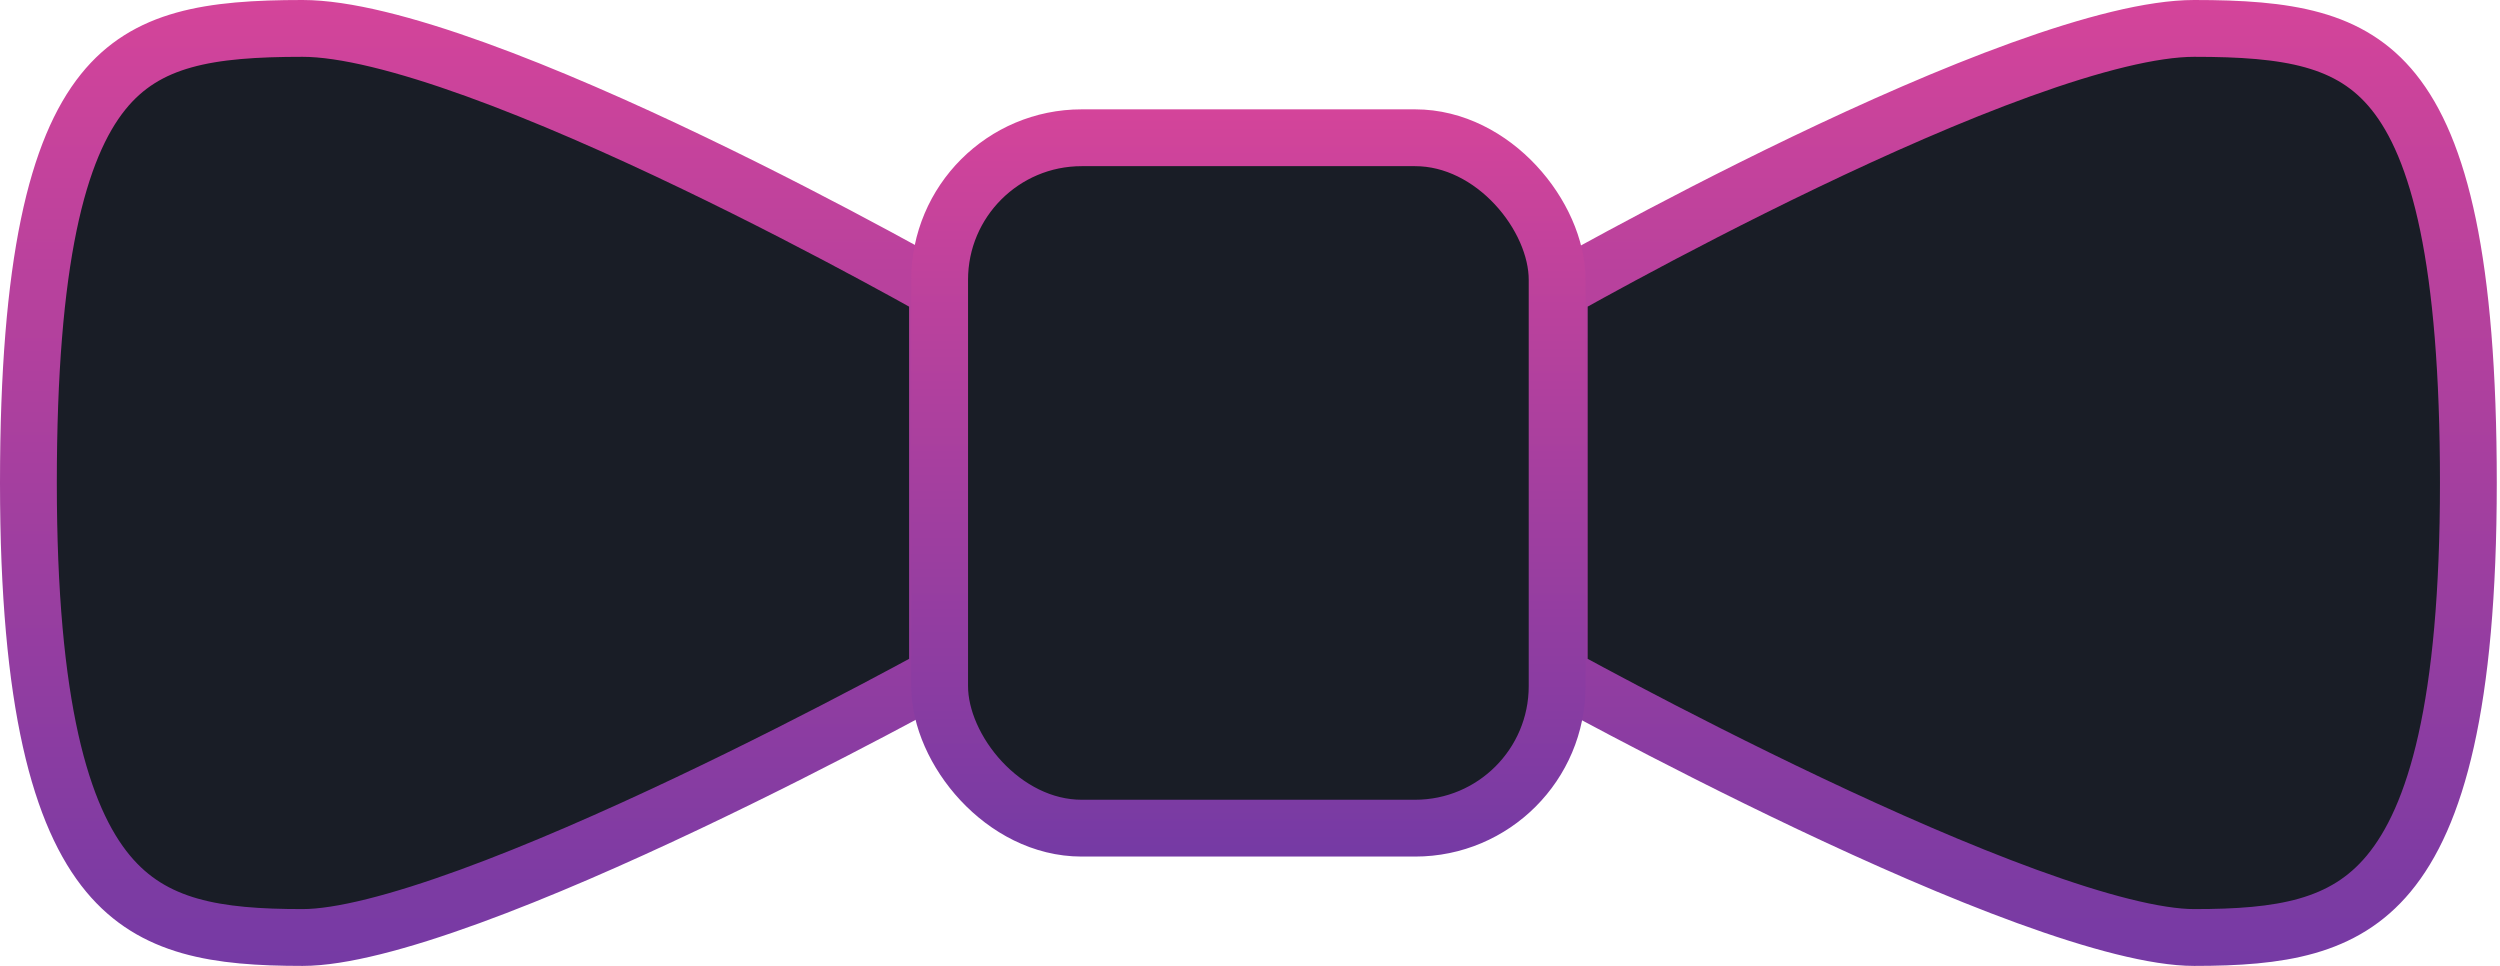
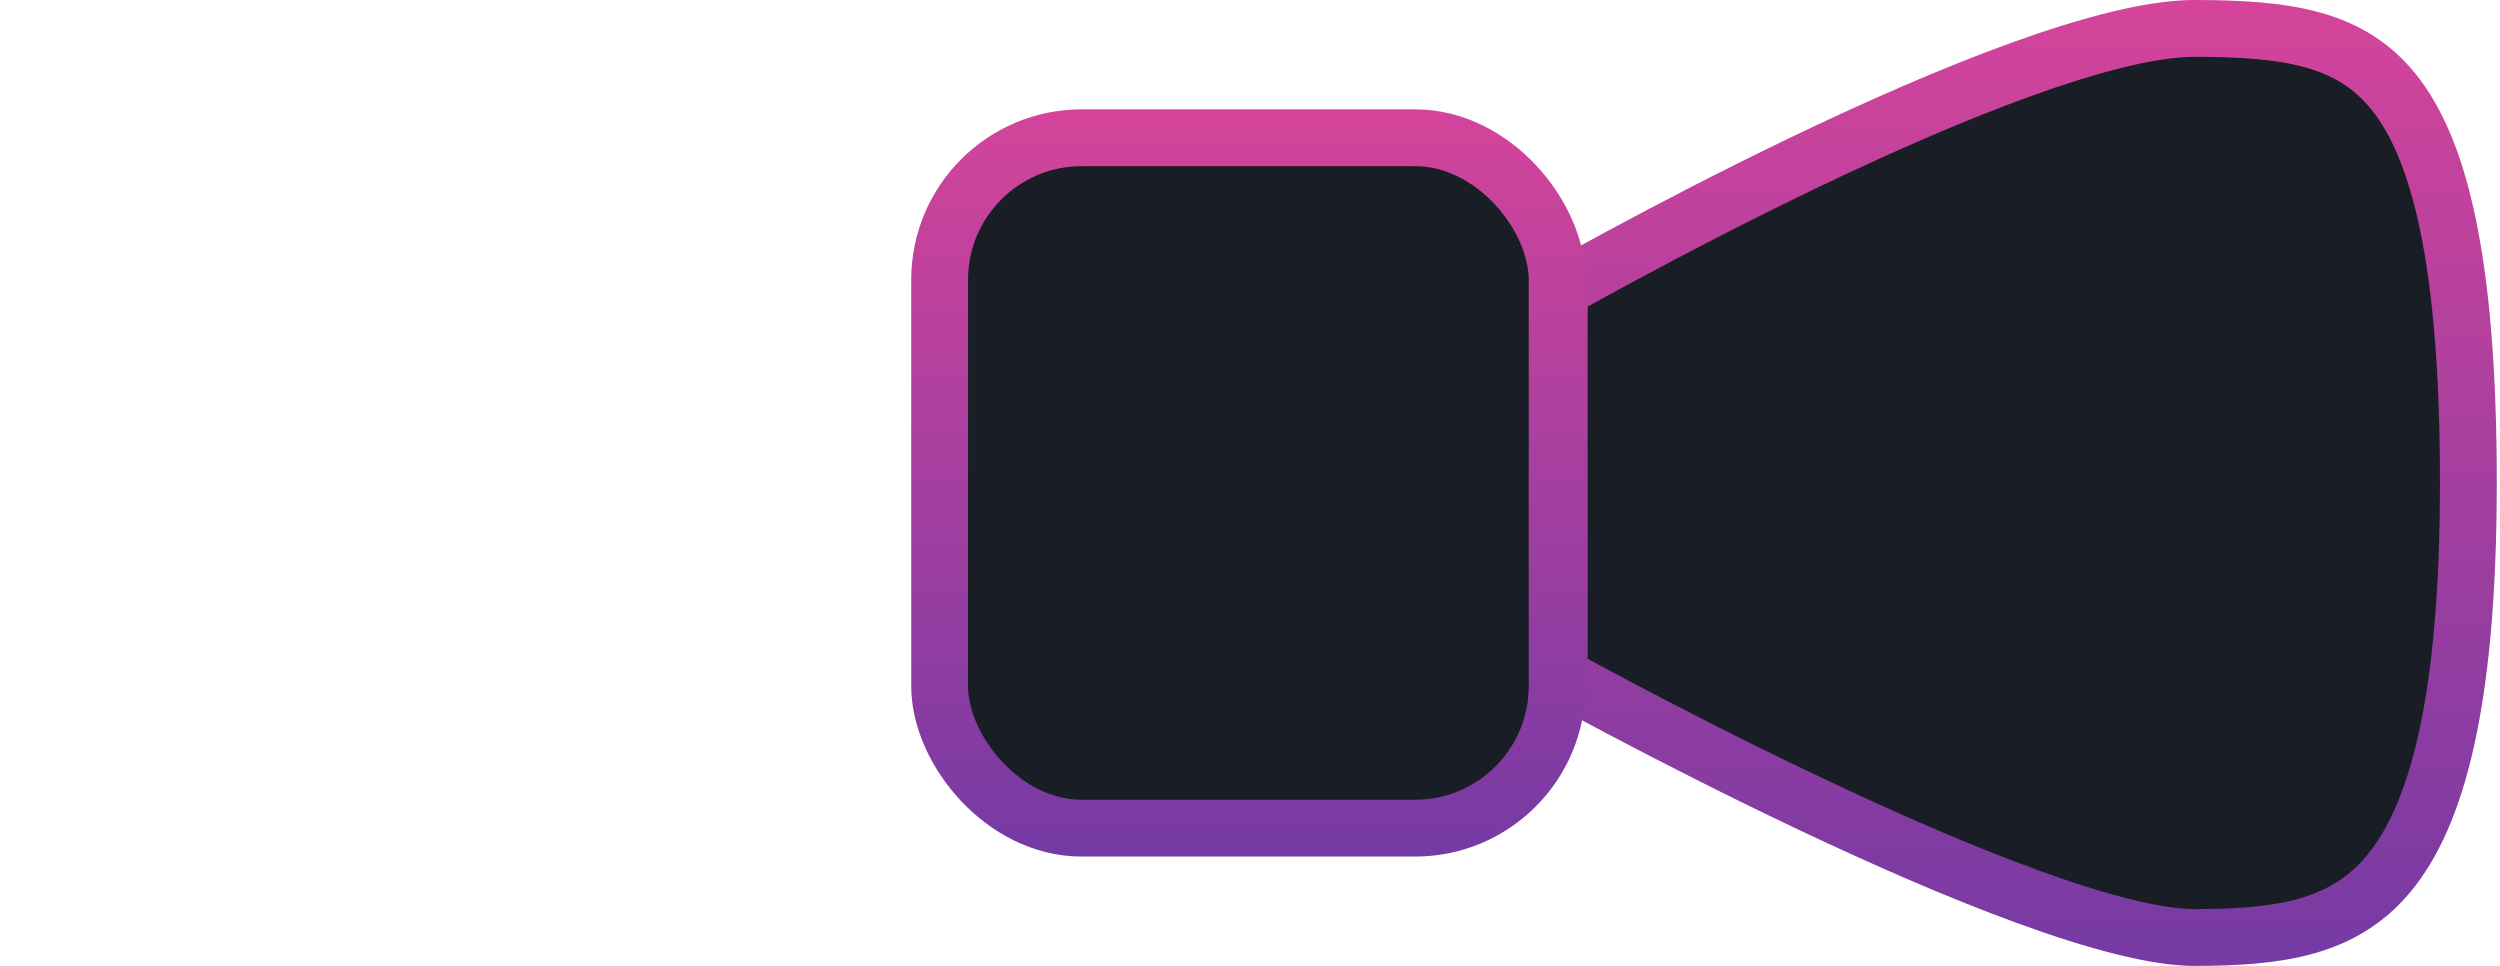
<svg xmlns="http://www.w3.org/2000/svg" width="176" height="68" viewBox="0 0 176 68" fill="none">
-   <path d="M65.538 47.825C65.705 47.734 65.859 47.65 66 47.573V20.411C65.865 20.336 65.718 20.253 65.559 20.164C64.625 19.642 63.273 18.895 61.609 17.999C58.28 16.204 53.709 13.814 48.732 11.426C43.75 9.035 38.392 6.661 33.484 4.888C28.514 3.093 24.227 2 21.302 2C14.708 2 10.298 2.693 7.263 6.466C4.064 10.443 2 18.288 2 34C2 49.67 4.299 57.525 7.612 61.509C10.782 65.322 15.24 66 21.302 66C23.969 66 28.121 64.915 33.063 63.114C37.931 61.34 43.324 58.963 48.371 56.57C53.413 54.18 58.08 51.788 61.487 49.992C63.191 49.095 64.578 48.347 65.538 47.825Z" fill="#191D26" stroke="url('#paint0_linear_282_1573')" stroke-width="4" />
  <path d="M110.235 47.825C110.068 47.734 109.914 47.65 109.773 47.573V20.411C109.908 20.336 110.055 20.253 110.214 20.164C111.149 19.642 112.5 18.895 114.164 17.999C117.493 16.204 122.065 13.814 127.041 11.426C132.023 9.035 137.381 6.661 142.289 4.888C147.259 3.093 151.546 2 154.471 2C161.066 2 165.476 2.693 168.51 6.466C171.709 10.443 173.773 18.288 173.773 34C173.773 49.67 171.474 57.525 168.161 61.509C164.992 65.322 160.533 66 154.471 66C151.805 66 147.653 64.915 142.711 63.114C137.843 61.34 132.449 58.963 127.402 56.57C122.361 54.18 117.694 51.788 114.286 49.992C112.583 49.095 111.196 48.347 110.235 47.825Z" fill="#191D26" stroke="url('#paint1_linear_282_1573')" stroke-width="4" />
  <rect x="66.15" y="9.698" width="43.472" height="48.604" rx="10" fill="#191D26" stroke="url('#paint2_linear_282_1573')" stroke-width="4" />
  <defs>
    <linearGradient id="paint0_linear_282_1573" x1="34" y1="0" x2="34" y2="68" gradientUnits="userSpaceOnUse">
      <stop stop-color="#D4449A" />
      <stop offset="1" stop-color="#753AA4" />
    </linearGradient>
    <linearGradient id="paint1_linear_282_1573" x1="141.773" y1="0" x2="141.773" y2="68" gradientUnits="userSpaceOnUse">
      <stop stop-color="#D4449A" />
      <stop offset="1" stop-color="#753AA4" />
    </linearGradient>
    <linearGradient id="paint2_linear_282_1573" x1="87.886" y1="7.698" x2="87.886" y2="60.302" gradientUnits="userSpaceOnUse">
      <stop stop-color="#D4449A" />
      <stop offset="1" stop-color="#753AA4" />
    </linearGradient>
  </defs>
</svg>